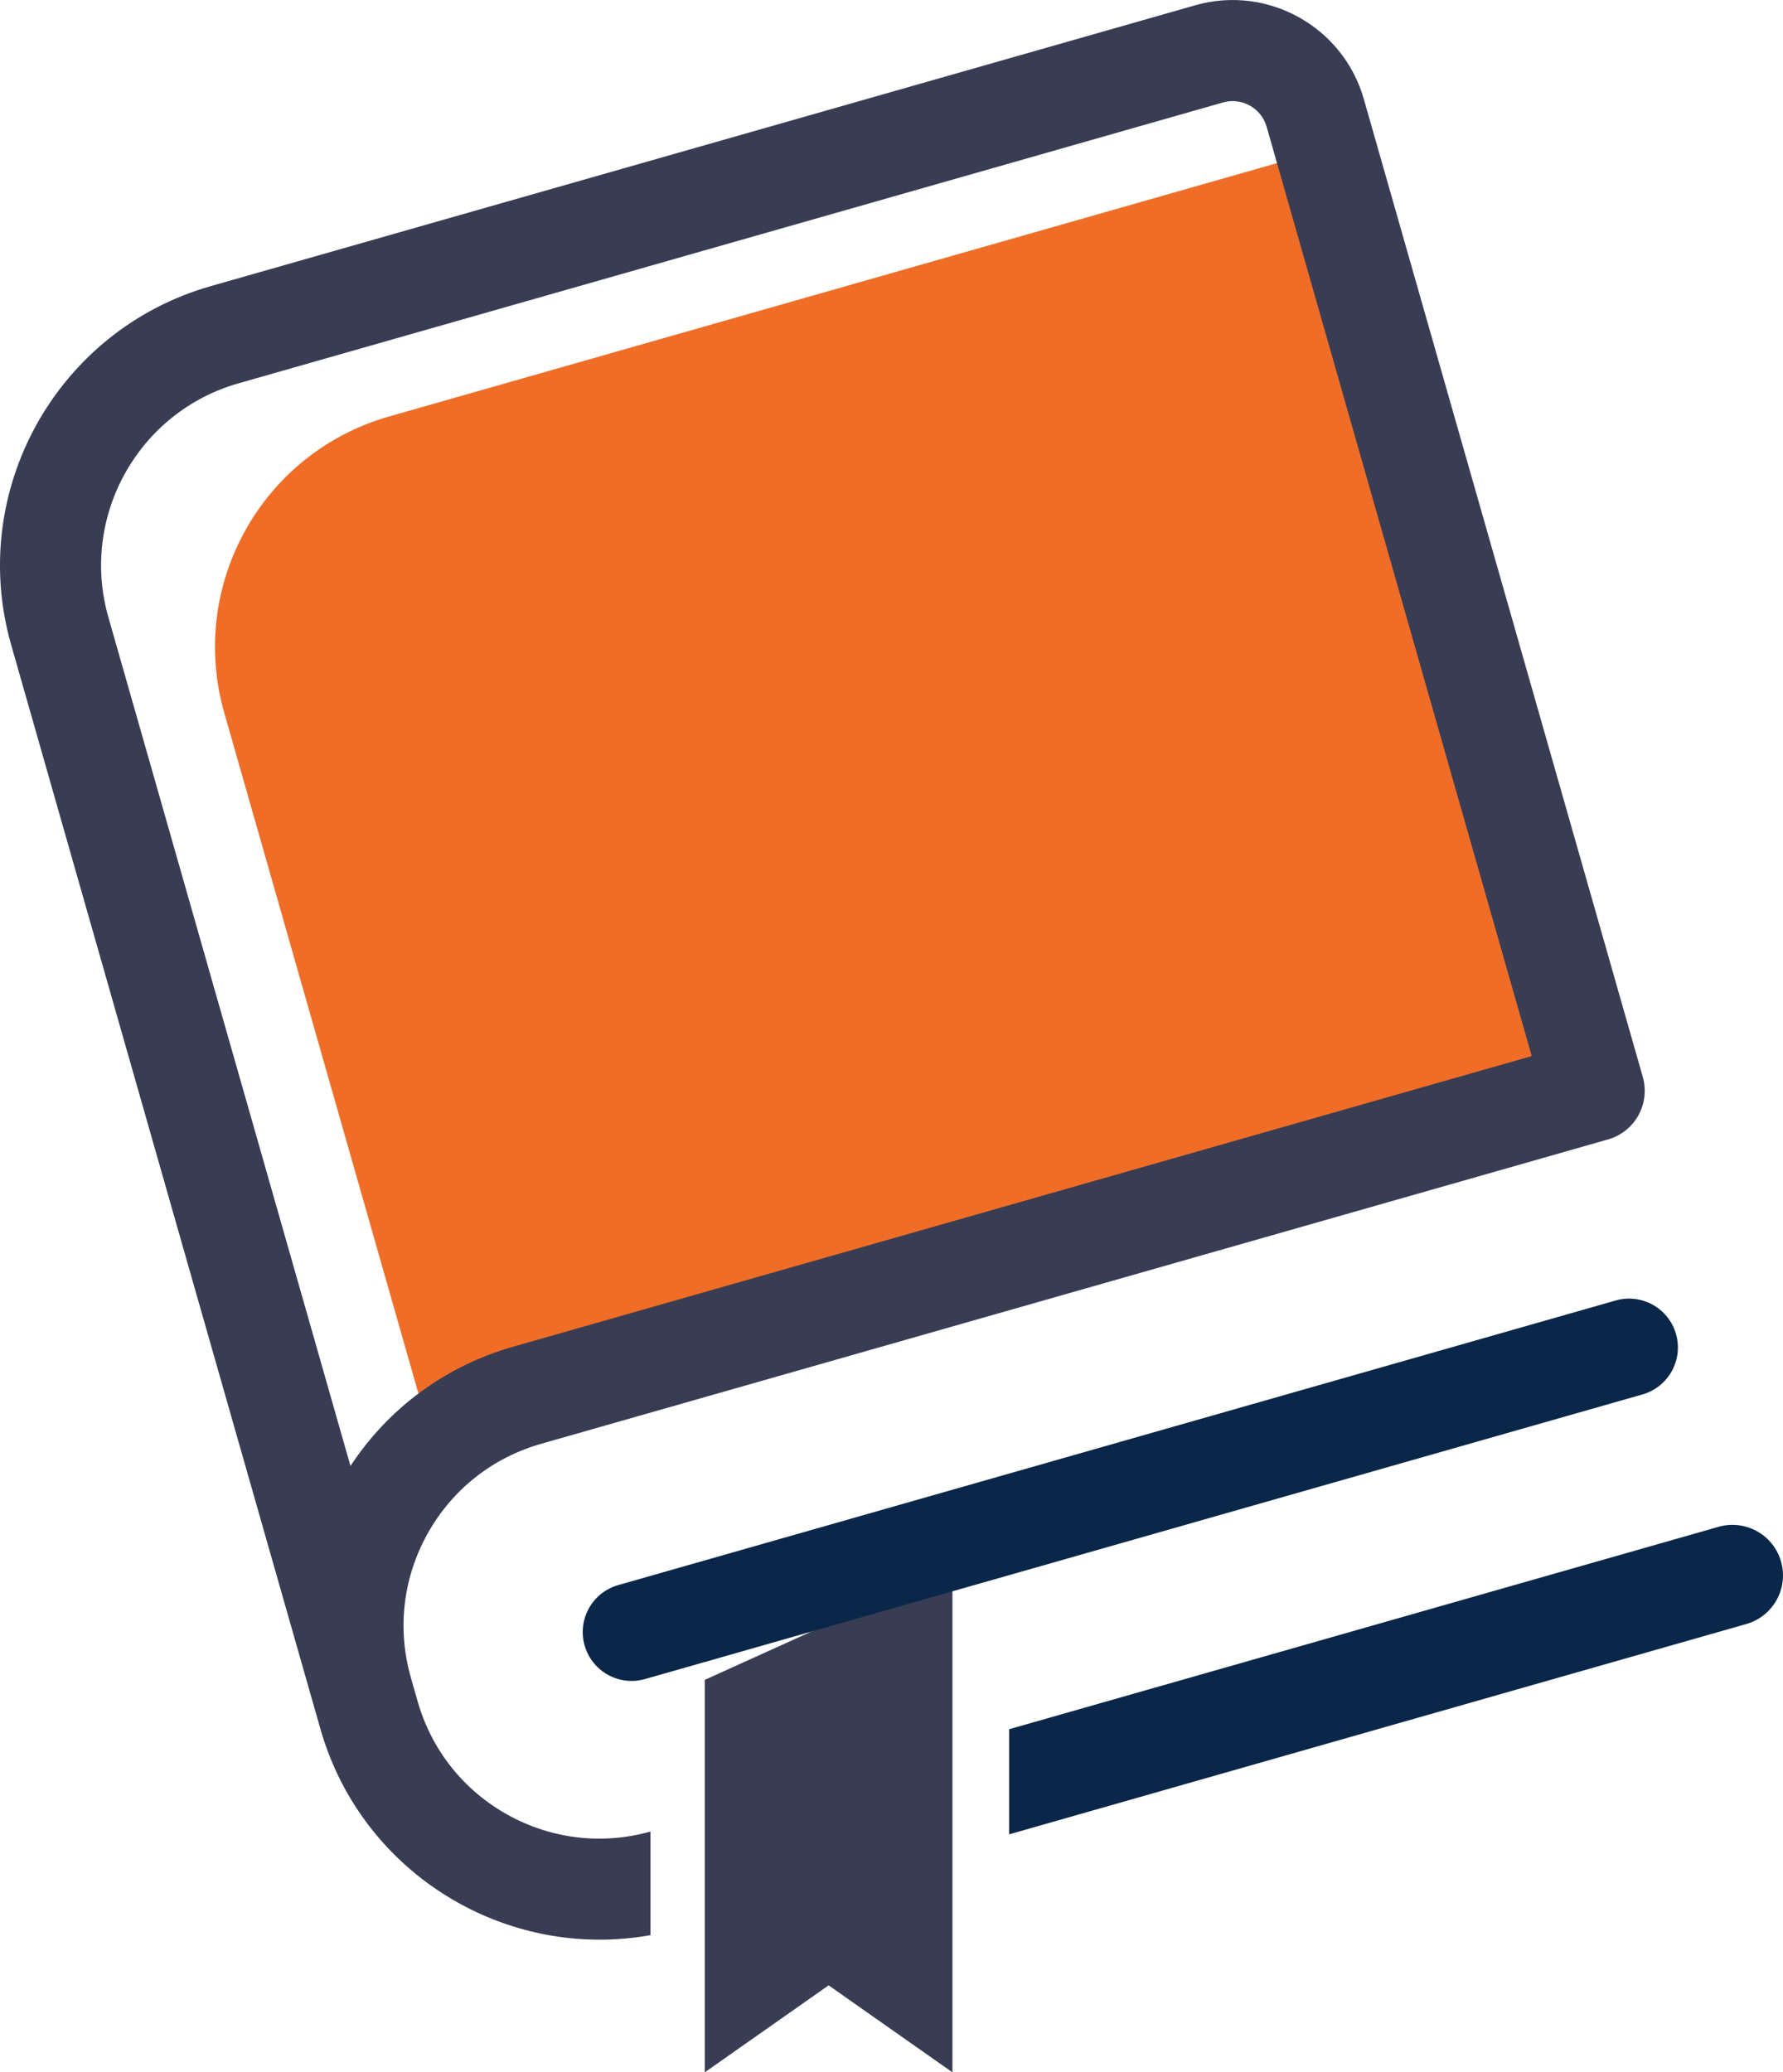
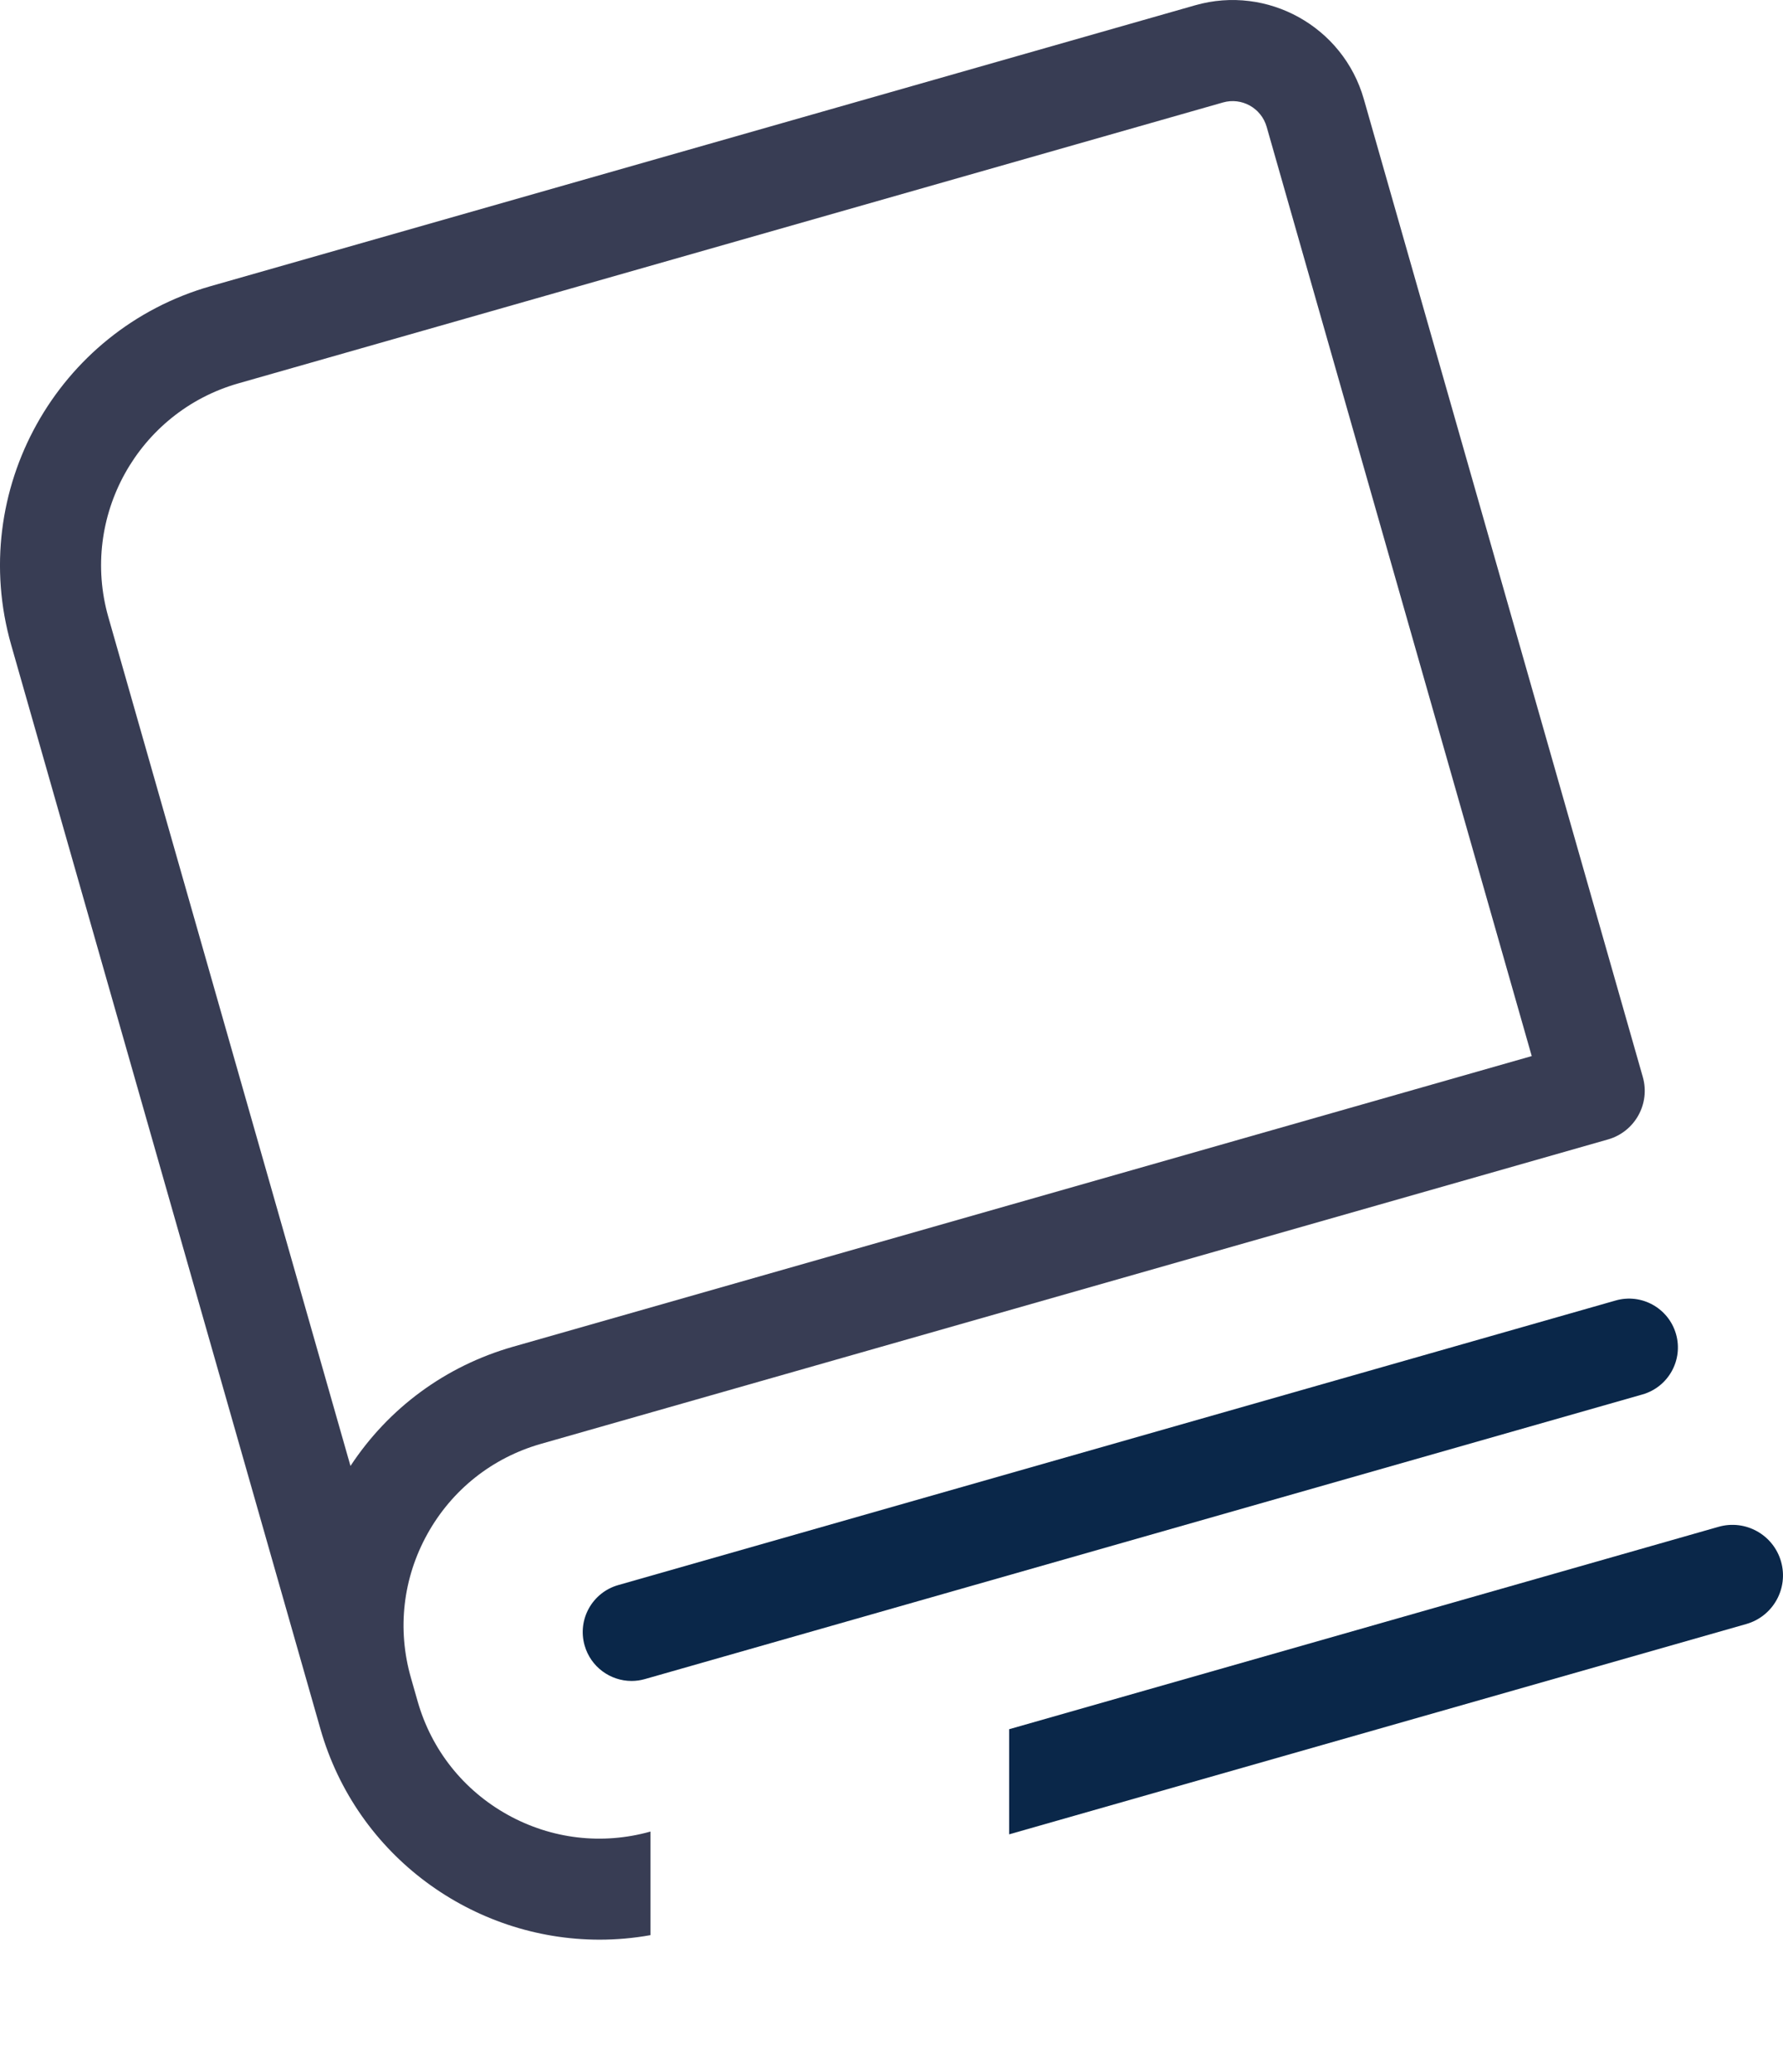
<svg xmlns="http://www.w3.org/2000/svg" id="_Слой_2" data-name="Слой 2" viewBox="0 0 637.64 741.05">
  <defs>
    <style> .cls-1 { fill: #f06d27; } .cls-2 { fill: #0a2749; } .cls-3 { fill: #383d54; } </style>
  </defs>
  <g id="Layer_1" data-name="Layer 1">
-     <path class="cls-1" d="M471.22,54.19L139.09,148.95c-45.5,12.98-71.88,60.41-58.9,105.91l72.97,255.79,414.54-118.27L471.22,54.19Z" />
    <path class="cls-3" d="M587.5,385.11L487.73,35.42c-7.38-25.87-34.42-40.92-60.28-33.54l-52.89,15.09L75.3,102.34C20.28,118.04-11.71,175.57,3.99,230.59l108.19,379.23,2.42,8.49c13,45.55,54.65,75.31,99.82,75.31,6.02,0,12.1-.53,18.19-1.62v-37.03c.11-.04,.22-.07,.33-.1-.11,.03-.22,.06-.33,.09-17.27,4.84-35.4,2.7-51.09-6.02-15.78-8.78-27.21-23.18-32.16-40.54l-2.42-8.49c-4.96-17.37-2.85-35.62,5.93-51.41,8.78-15.79,23.18-27.21,40.54-32.17l299.29-85.38,82.38-23.5c9.59-2.74,15.16-12.74,12.42-22.34Zm-104.74,11.09l-299.26,85.38c-24.12,6.88-44.51,21.89-58.16,42.64L38.75,220.68c-10.23-35.86,10.62-73.35,46.47-83.58L384.48,51.73l52.89-15.09c6.69-1.91,13.69,1.99,15.61,8.7l94.8,332.31-65.02,18.55Z" />
    <path class="cls-2" d="M624.52,580.74l-82.41,23.51-181.21,51.7v-37.59l171.3-48.87,82.4-23.51c9.6-2.74,19.6,2.83,22.34,12.42,2.74,9.6-2.83,19.6-12.42,22.34Z" />
-     <polygon class="cls-3" points="340.61 550.89 340.61 741.05 296.33 709.95 252.05 741.05 252.05 600.71 296.33 580.65 252.05 594.32 252.05 576.15 340.61 550.89" />
    <path class="cls-2" d="M587.37,498.65l-246.76,70.4-65.19,18.6-23.37,6.67-21.39,6.1c-1.6,.46-3.21,.68-4.8,.68-7.6,0-14.6-5.01-16.79-12.69-2.65-9.28,2.73-18.94,12.01-21.59l356.71-101.77c9.27-2.65,18.94,2.73,21.59,12.01,2.65,9.27-2.73,18.94-12.01,21.59Z" />
  </g>
</svg>